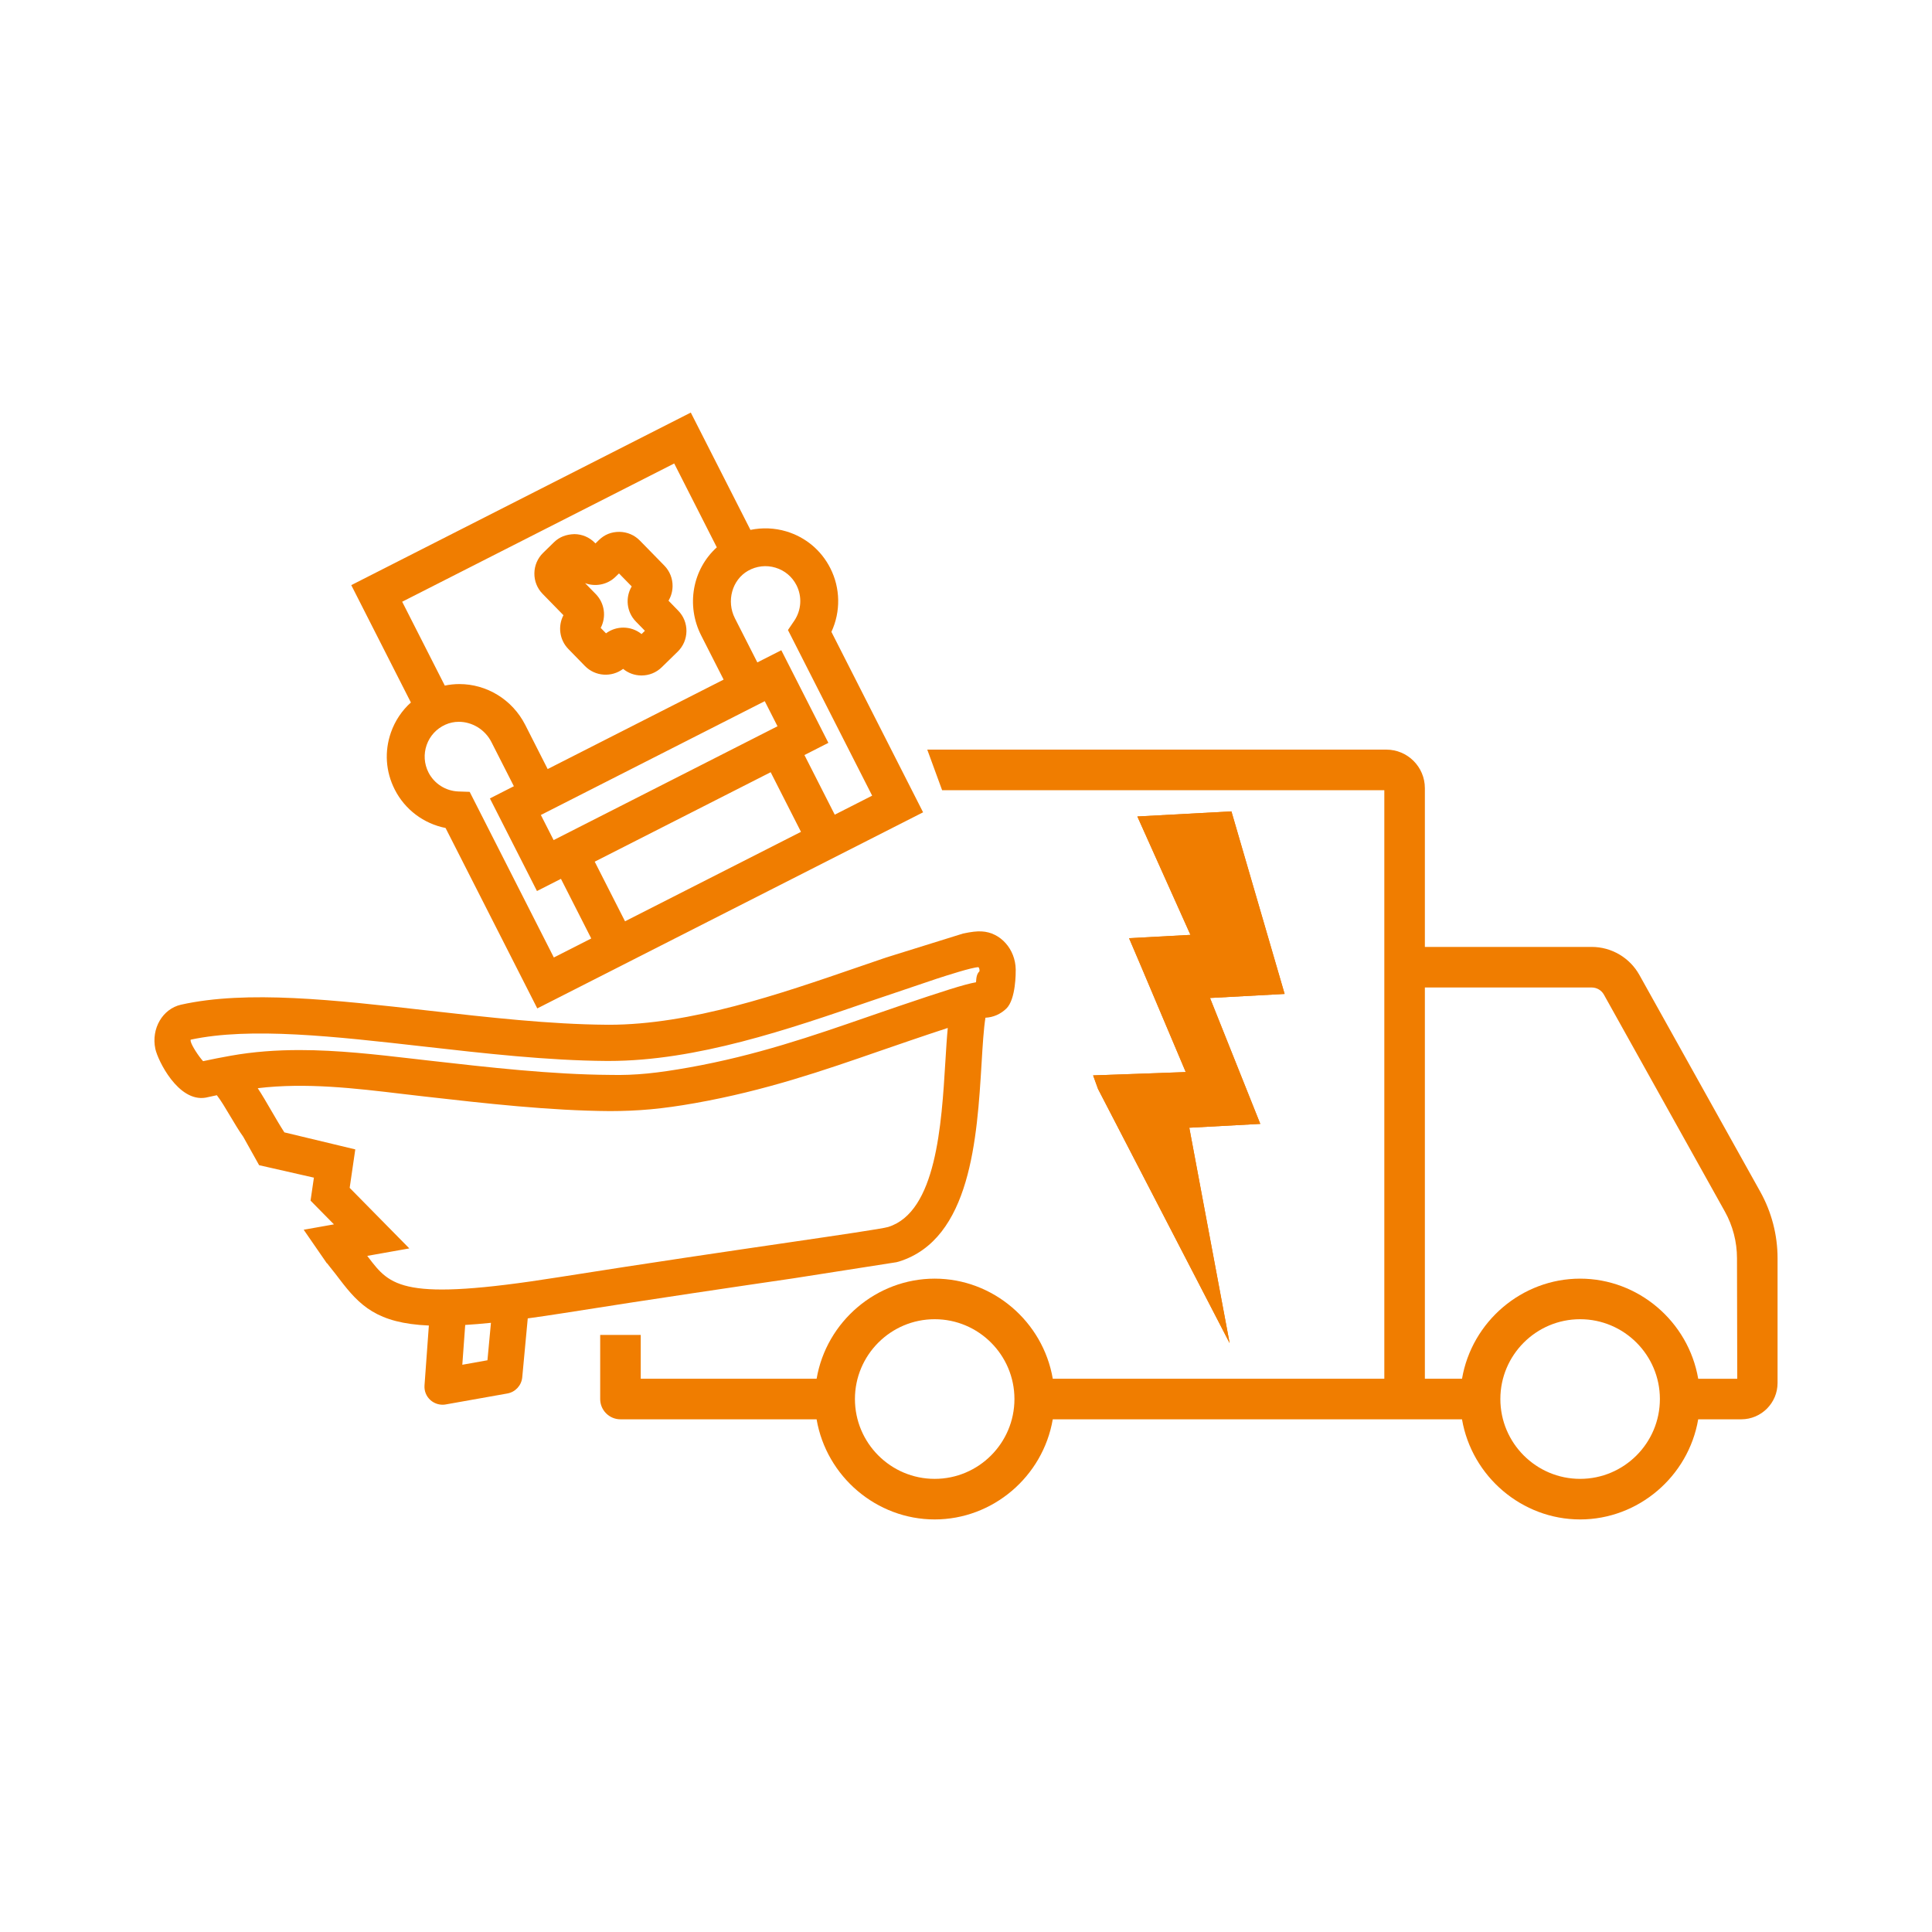
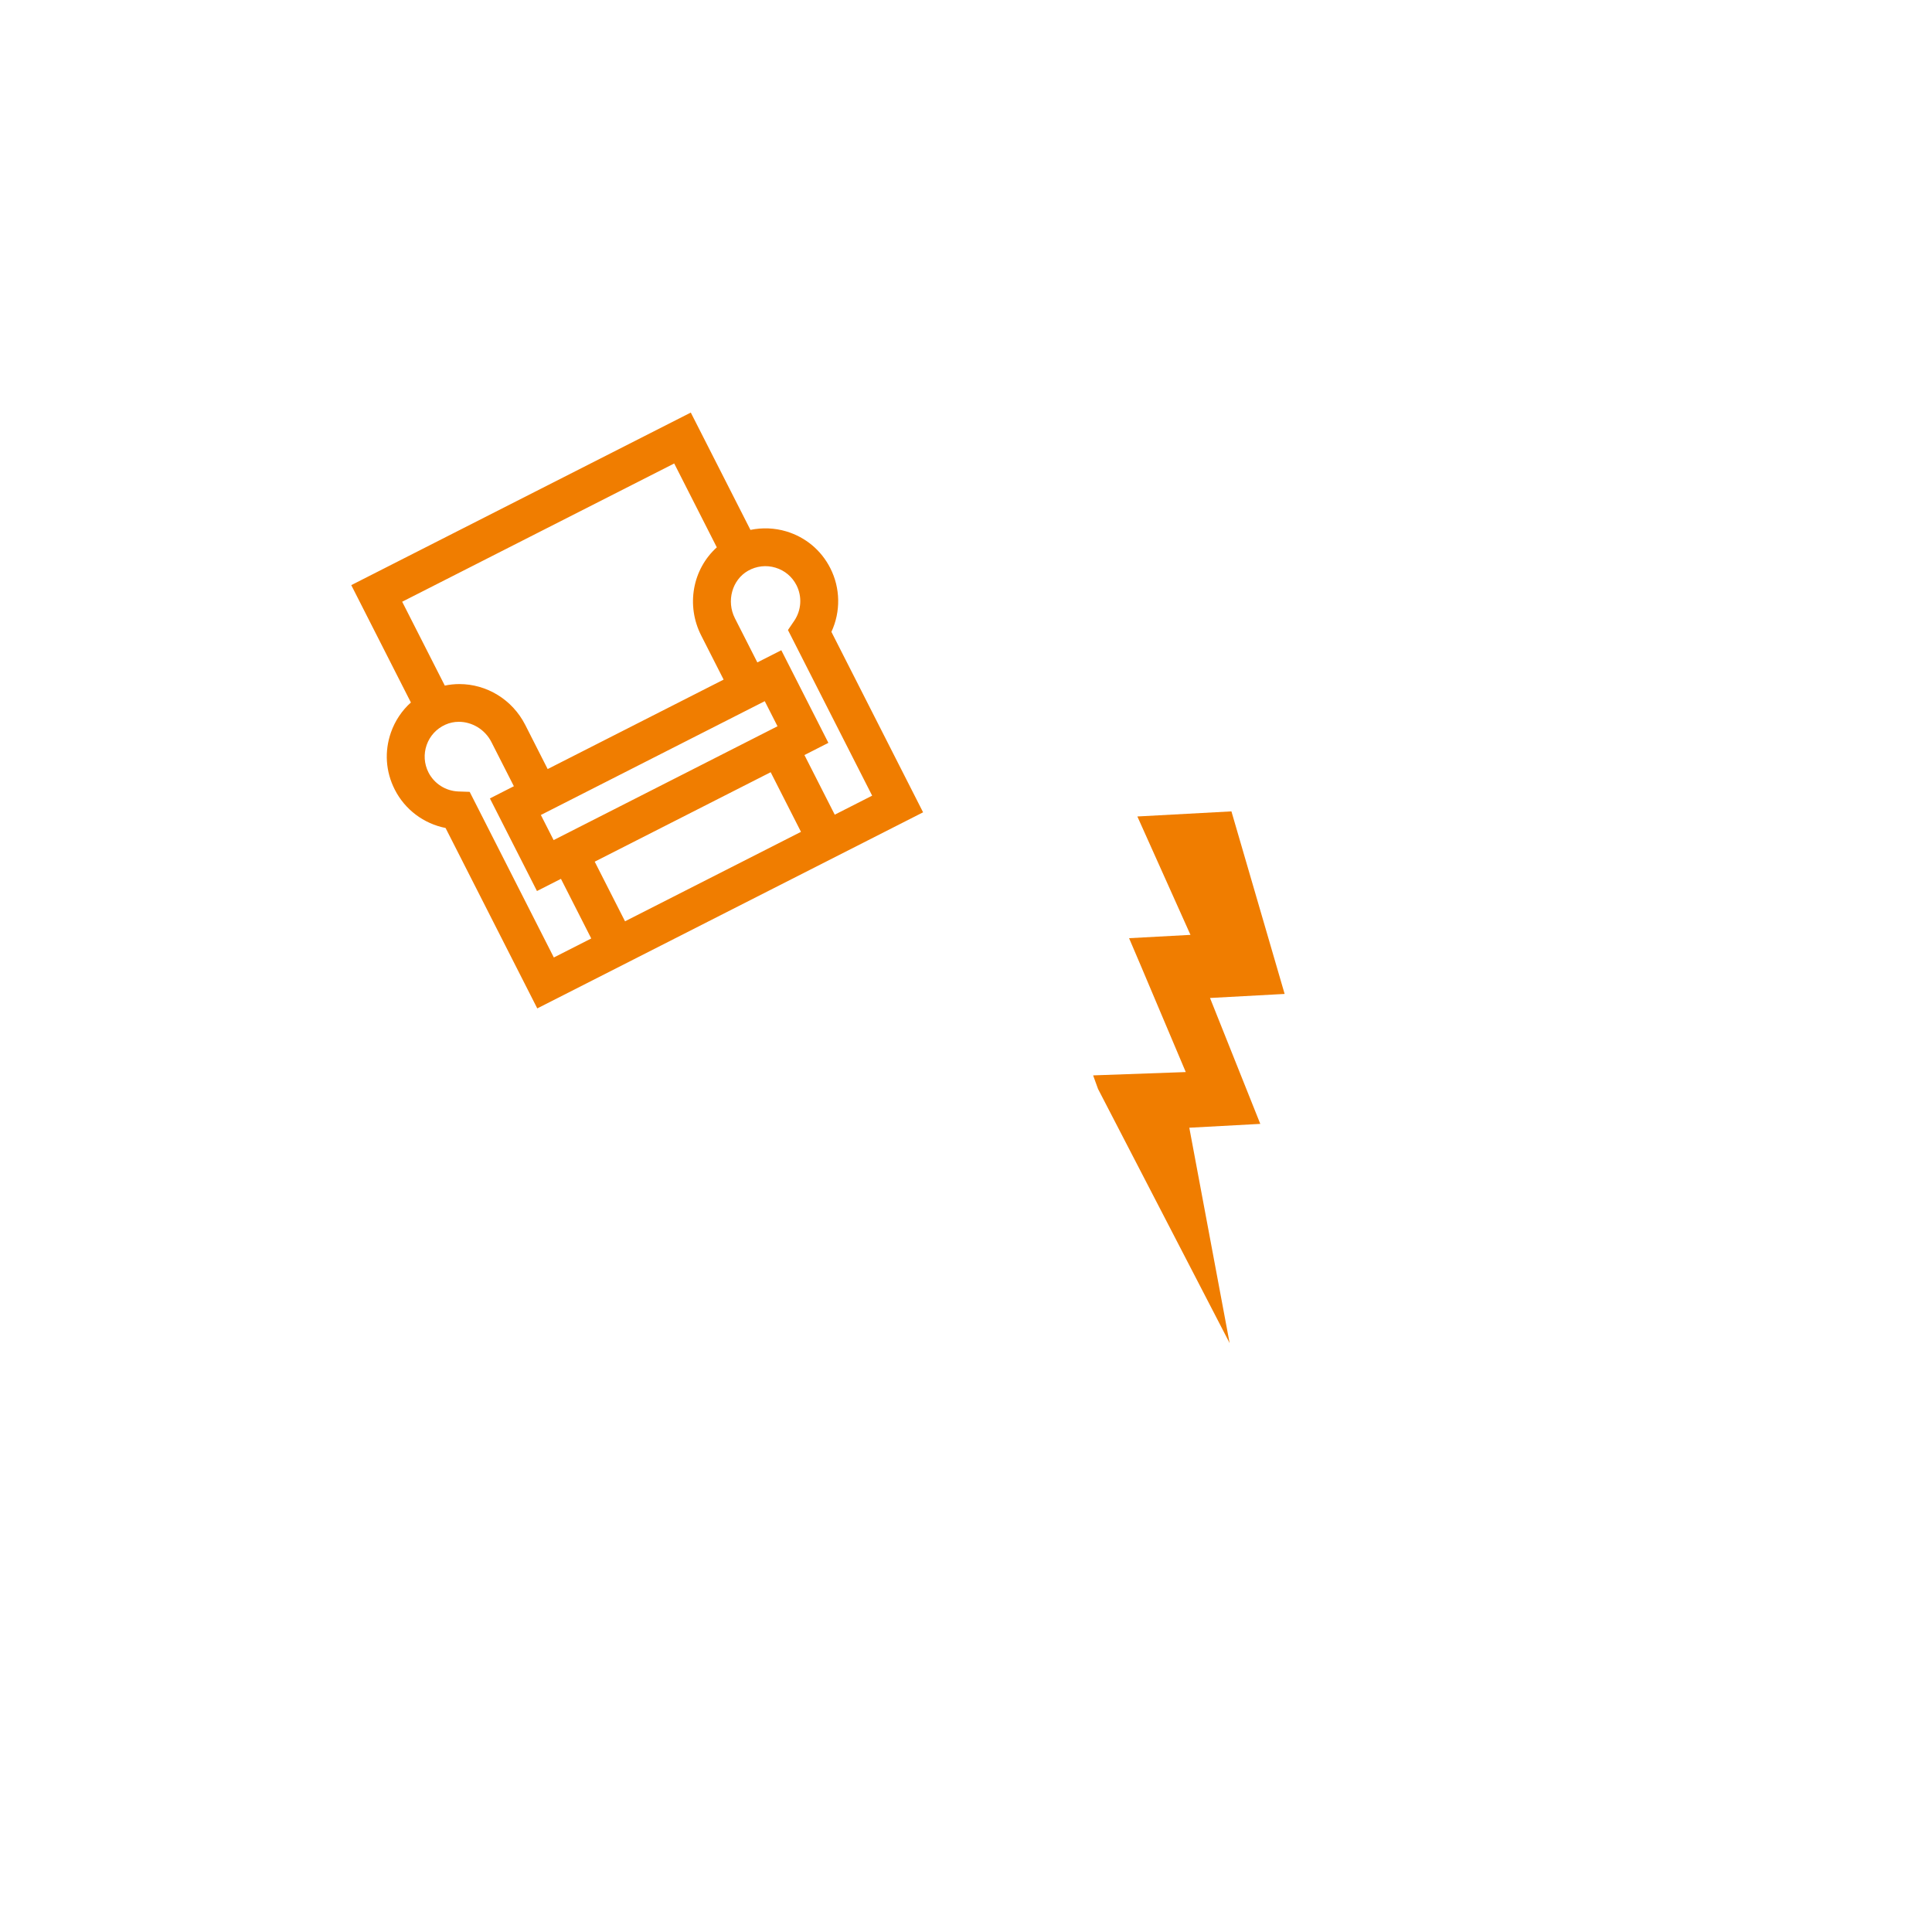
<svg xmlns="http://www.w3.org/2000/svg" version="1.1" id="E-Schrott" x="0px" y="0px" viewBox="0 0 96 96" style="enable-background:new 0 0 96 96;" xml:space="preserve">
  <style type="text/css">
	.st0{fill:#F07D00;}
	.st1{fill-rule:evenodd;clip-rule:evenodd;fill:#F07D00;}
</style>
  <g>
-     <path class="st0" d="M87.467,59.216L81.459,48.443c-0.478-0.857-1.386-1.391-2.368-1.391   h-8.29v-7.889c0-1.056-0.859-1.915-1.915-1.915H46.075l0.738,2.016h21.973   v29.245H52.312c-0.488-2.848-2.981-4.974-5.867-4.974   c-2.888,0-5.381,2.127-5.868,4.974h-8.739l0-2.177h-2.015v3.185   c0,0.556,0.452,1.008,1.008,1.008h9.745C41.064,73.373,43.557,75.5,46.444,75.5   c2.887,0,5.38-2.127,5.867-4.975h20.335C73.135,73.372,75.628,75.5,78.515,75.5   c2.888,0,5.381-2.127,5.868-4.975h2.139c0.994,0,1.804-0.81,1.804-1.804v-6.201   C88.326,61.367,88.029,60.224,87.467,59.216z M46.444,73.484   c-2.186,0-3.963-1.78-3.963-3.967c0-2.187,1.778-3.966,3.963-3.966   c2.185,0,3.963,1.78,3.963,3.966C50.407,71.705,48.629,73.484,46.444,73.484z    M78.515,73.484c-2.186,0-3.963-1.78-3.963-3.967   c0-2.187,1.778-3.966,3.963-3.966s3.964,1.78,3.964,3.966   C82.479,71.705,80.7,73.484,78.515,73.484z M84.383,68.509   c-0.488-2.848-2.981-4.974-5.868-4.974c-2.887,0-5.38,2.127-5.868,4.974h-1.846   V49.068h8.29c0.253,0,0.485,0.136,0.607,0.357l6.009,10.775   c0.395,0.707,0.603,1.509,0.603,2.321l0.013,5.989H84.383z" />
    <g>
      <path class="st0" d="M30.813,27.918l0.004-0.004L30.813,27.918z" />
-       <path class="st0" d="M31.878,33.564c-0.005,0-0.011,0-0.017,0    c-0.332-0.004-0.646-0.119-0.898-0.328c-0.571,0.43-1.386,0.38-1.898-0.143    l-0.824-0.845c-0.444-0.454-0.528-1.137-0.244-1.679l-1.035-1.06    c-0.268-0.274-0.414-0.638-0.409-1.023c0.005-0.385,0.158-0.744,0.433-1.014    l0.536-0.523c0.274-0.268,0.6-0.395,1.023-0.409    c0.385,0.005,0.744,0.158,1.014,0.433l0.029,0.03l0.17-0.166    c0.274-0.268,0.608-0.411,1.023-0.409c0.385,0.005,0.744,0.158,1.014,0.433    l1.216,1.244c0.268,0.275,0.414,0.639,0.409,1.023    c-0.003,0.259-0.074,0.505-0.202,0.72l0.482,0.495    c0.268,0.274,0.414,0.638,0.409,1.022c-0.005,0.385-0.158,0.744-0.433,1.014    l-0.792,0.774C32.614,33.419,32.257,33.564,31.878,33.564z M30.972,31.186    c0.322,0,0.643,0.107,0.907,0.32l0.166-0.162l-0.449-0.46    c-0.466-0.477-0.533-1.197-0.207-1.745l-0.632-0.646l-0.17,0.166    c-0.412,0.403-1.01,0.506-1.515,0.317l0.533,0.545    c0.444,0.456,0.528,1.139,0.243,1.679l0.264,0.27    C30.366,31.281,30.669,31.186,30.972,31.186z" />
    </g>
    <g>
      <path class="st0" d="M26.697,50.107l-4.557-8.965c-1.087-0.214-2.022-0.917-2.525-1.91    c-0.453-0.889-0.52-1.898-0.188-2.841c0.202-0.574,0.541-1.082,0.99-1.485    l-2.963-5.831L34.325,20.5l2.964,5.83c0.588-0.122,1.2-0.099,1.783,0.075l0,0    c0.957,0.288,1.733,0.936,2.185,1.826c0.504,0.991,0.522,2.161,0.055,3.166    l4.556,8.966L26.697,50.107z M22.8,35.866c-0.227,0-0.456,0.046-0.671,0.143    c-0.439,0.198-0.769,0.556-0.928,1.007c-0.158,0.452-0.127,0.937,0.089,1.364    c0.287,0.563,0.858,0.926,1.492,0.948l0.556,0.019l4.182,8.23l1.859-0.945    l-1.506-2.963l-1.191,0.606l-2.339-4.602l1.191-0.606l-1.115-2.193    C24.1,36.243,23.453,35.866,22.8,35.866z M29.551,42.816l1.506,2.963    l8.743-4.445l-1.506-2.963L29.551,42.816z M26.875,40.496l0.634,1.248    l11.125-5.656l-0.634-1.247L26.875,40.496z M39.972,37.518l1.506,2.963    l1.859-0.945l-4.184-8.23l0.313-0.46c0.355-0.524,0.398-1.2,0.112-1.765    c-0.217-0.427-0.589-0.738-1.048-0.875c-0.456-0.137-0.942-0.082-1.362,0.156    c-0.791,0.45-1.084,1.508-0.651,2.36l1.115,2.193l1.191-0.605l2.339,4.602    L39.972,37.518z M22.828,33.991c1.345,0,2.625,0.759,3.271,2.029l1.114,2.194    l8.743-4.445L34.842,31.577c-0.762-1.499-0.43-3.291,0.776-4.38l-2.117-4.167    l-13.517,6.87l2.118,4.167C22.344,34.016,22.587,33.991,22.828,33.991z" />
    </g>
    <g>
      <g>
-         <polygon class="st0" points="48.804,52.231 48.804,52.231 48.809,52.229    " />
-       </g>
+         </g>
      <g>
-         <path class="st0" d="M21.993,69.8c-0.221,0-0.438-0.082-0.605-0.23     c-0.209-0.188-0.316-0.456-0.294-0.736l0.216-2.969     c-2.574-0.112-3.44-0.991-4.436-2.298c-0.135-0.179-0.278-0.365-0.437-0.56     c-0.058-0.071-0.121-0.151-0.187-0.238l-0.01,0.002l-1.15-1.666l1.503-0.267     l-1.162-1.18l0.167-1.141l-2.722-0.619l-0.79-1.414     c-0.191-0.263-0.42-0.644-0.643-1.02c-0.232-0.391-0.471-0.793-0.668-1.043     c-0.184,0.038-0.368,0.078-0.554,0.12c-1.367,0.237-2.383-1.859-2.503-2.427     c-0.211-1.003,0.363-1.986,1.276-2.191c3.271-0.731,7.632-0.237,12.248,0.288     c3.008,0.34,6.075,0.688,8.898,0.708c0.039,0.001,0.078,0.001,0.117,0.001     c4.061,0,8.47-1.518,12.365-2.859l1.409-0.483l3.821-1.19     c0.402-0.086,0.69-0.121,0.93-0.106h0.002     c0.929,0.048,1.67,0.878,1.687,1.89c0.002,0.151,0.01,1.484-0.467,1.944     c-0.287,0.278-0.651,0.436-1.038,0.454c-0.089,0.566-0.138,1.367-0.192,2.273     c-0.224,3.686-0.531,8.733-4.106,9.843l-0.125,0.033l-5.113,0.8     c-2.704,0.397-6.79,0.994-11.423,1.728c-0.636,0.1-1.229,0.188-1.783,0.263     l-0.274,2.931c-0.039,0.402-0.343,0.732-0.741,0.801l-3.06,0.544     C22.096,69.796,22.045,69.8,21.993,69.8z M23.116,65.836l-0.144,1.978     l1.249-0.223l0.174-1.861C23.937,65.777,23.513,65.812,23.116,65.836z      M18.249,62.404c0.018,0.024,0.037,0.049,0.055,0.073     c1.09,1.43,1.691,2.218,9.419,0.992c4.656-0.737,8.74-1.333,11.444-1.729     c2.442-0.358,4.697-0.688,4.965-0.772c2.391-0.743,2.652-5.072,2.844-8.235l0,0     c0.036-0.588,0.07-1.153,0.118-1.655c-0.626,0.204-1.302,0.433-1.861,0.623     c-0.494,0.167-0.99,0.339-1.493,0.513c-2.821,0.979-5.708,1.979-9.195,2.598     c-1.66,0.295-2.835,0.395-4.24,0.398c-3.004-0.021-6.166-0.38-9.224-0.727     l-1.081-0.126c-2.363-0.282-4.801-0.572-7.193-0.285     c0.219,0.332,0.445,0.721,0.679,1.125c0.218,0.374,0.435,0.749,0.644,1.07     l3.524,0.846l-0.279,1.911l2.964,3.009L18.249,62.404z M14.885,52.177     c1.91,0,3.805,0.22,5.66,0.434l0.737,0.085     c3.011,0.342,6.125,0.696,9.034,0.715c1.278,0.03,2.362-0.093,3.914-0.368     c3.344-0.595,6.164-1.573,8.89-2.517l1.534-0.528     c2.2-0.745,3.259-1.087,3.844-1.19c0.014-0.258,0.044-0.423,0.171-0.544     l0.002-0.06c-0.001-0.086-0.043-0.137-0.052-0.145     c-0.308,0.001-1.6,0.42-2.087,0.578l-3.265,1.104     c-4.087,1.406-8.65,2.977-13.011,2.977c-0.043,0-0.086,0-0.129,0     c-2.922-0.02-6.037-0.374-9.049-0.715c-4.45-0.505-8.631-0.98-11.605-0.342     c-0.003,0.021-0.004,0.05,0.004,0.085c0.045,0.211,0.4,0.749,0.614,0.983     c0.458-0.099,0.914-0.189,1.367-0.269     C12.603,52.255,13.747,52.177,14.885,52.177z M9.388,51.679     c0,0-0.001,0.001-0.002,0.001C9.387,51.68,9.388,51.679,9.388,51.679z" />
-       </g>
+         </g>
    </g>
    <g id="XMLID_00000059304644278597043910000006114047862275956409_">
      <g>
-         <path id="XMLID_00000099651575326033895520000013665438663503478938_" class="st0" d="M62.622,55.845     l-2.498-6.256l3.708-0.201l-2.644-9.07l-4.674,0.253l2.639,5.883l-3.051,0.165     l0.585,1.371l2.232,5.281l-4.603,0.165l0.244,0.674l6.539,12.629l-2.004-10.702     L62.622,55.845z" />
        <path id="XMLID_00000113318836967792757930000007979036488565603746_" class="st0" d="M61.189,40.317     l-4.674,0.253l2.639,5.883l-3.051,0.165l0.585,1.371l2.232,5.281l-4.603,0.165     l0.244,0.674l6.539,12.629l-2.004-10.702l3.527-0.191l-2.498-6.256l3.708-0.201     L61.189,40.317L61.189,40.317z" />
      </g>
    </g>
  </g>
</svg>